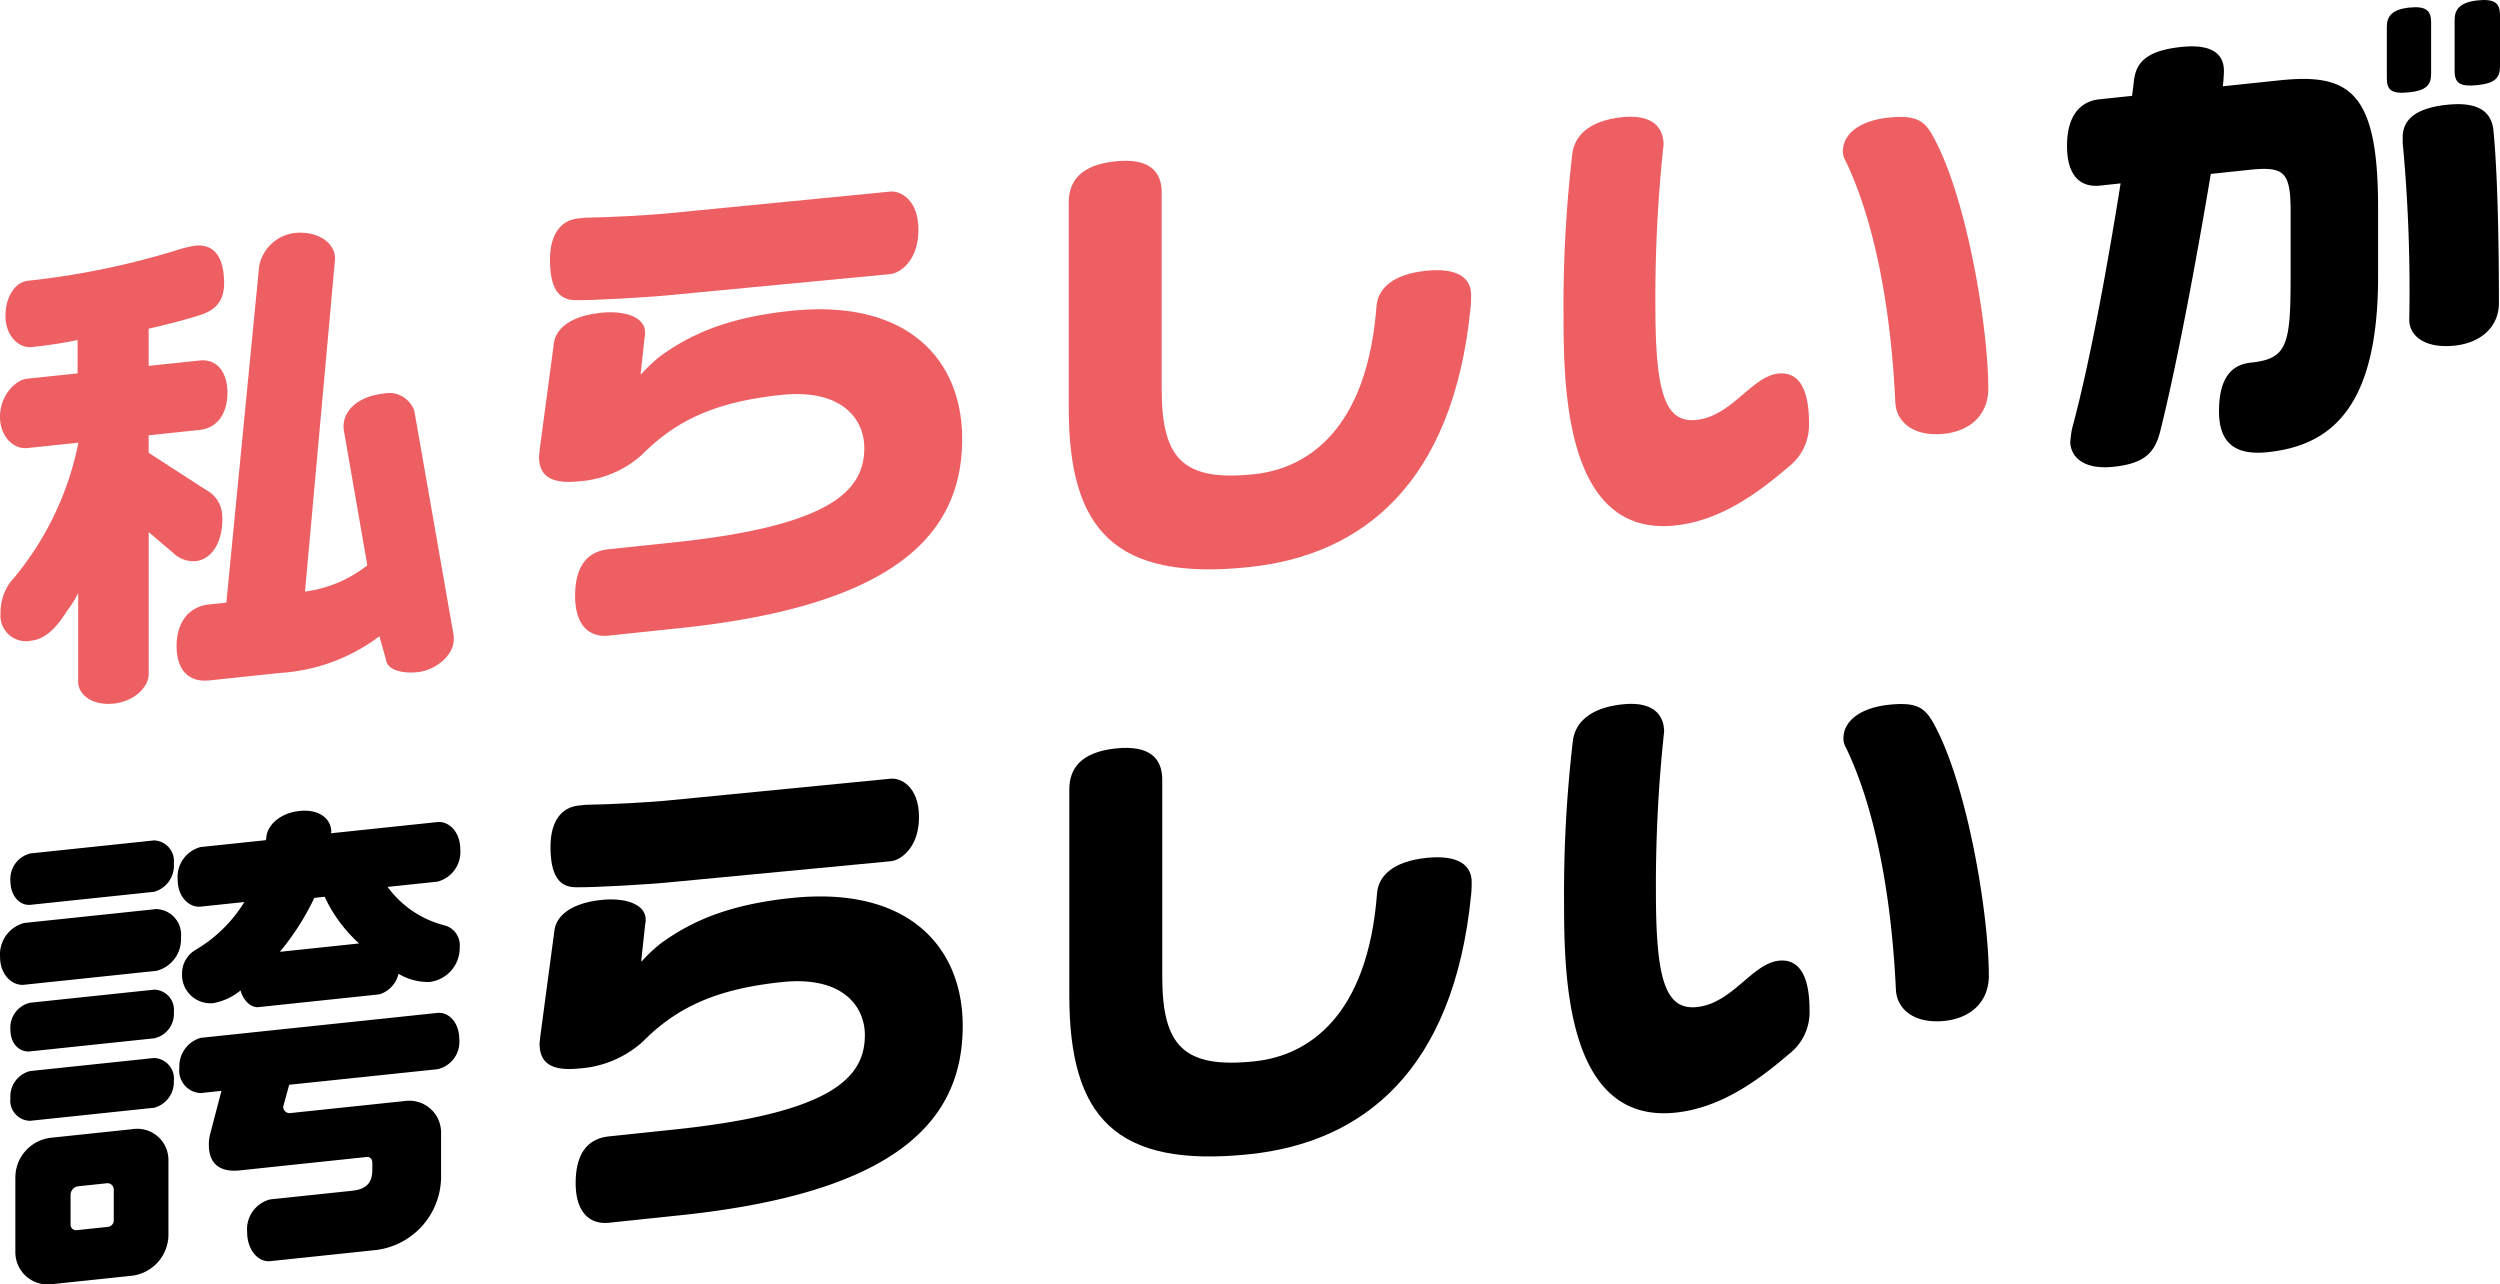
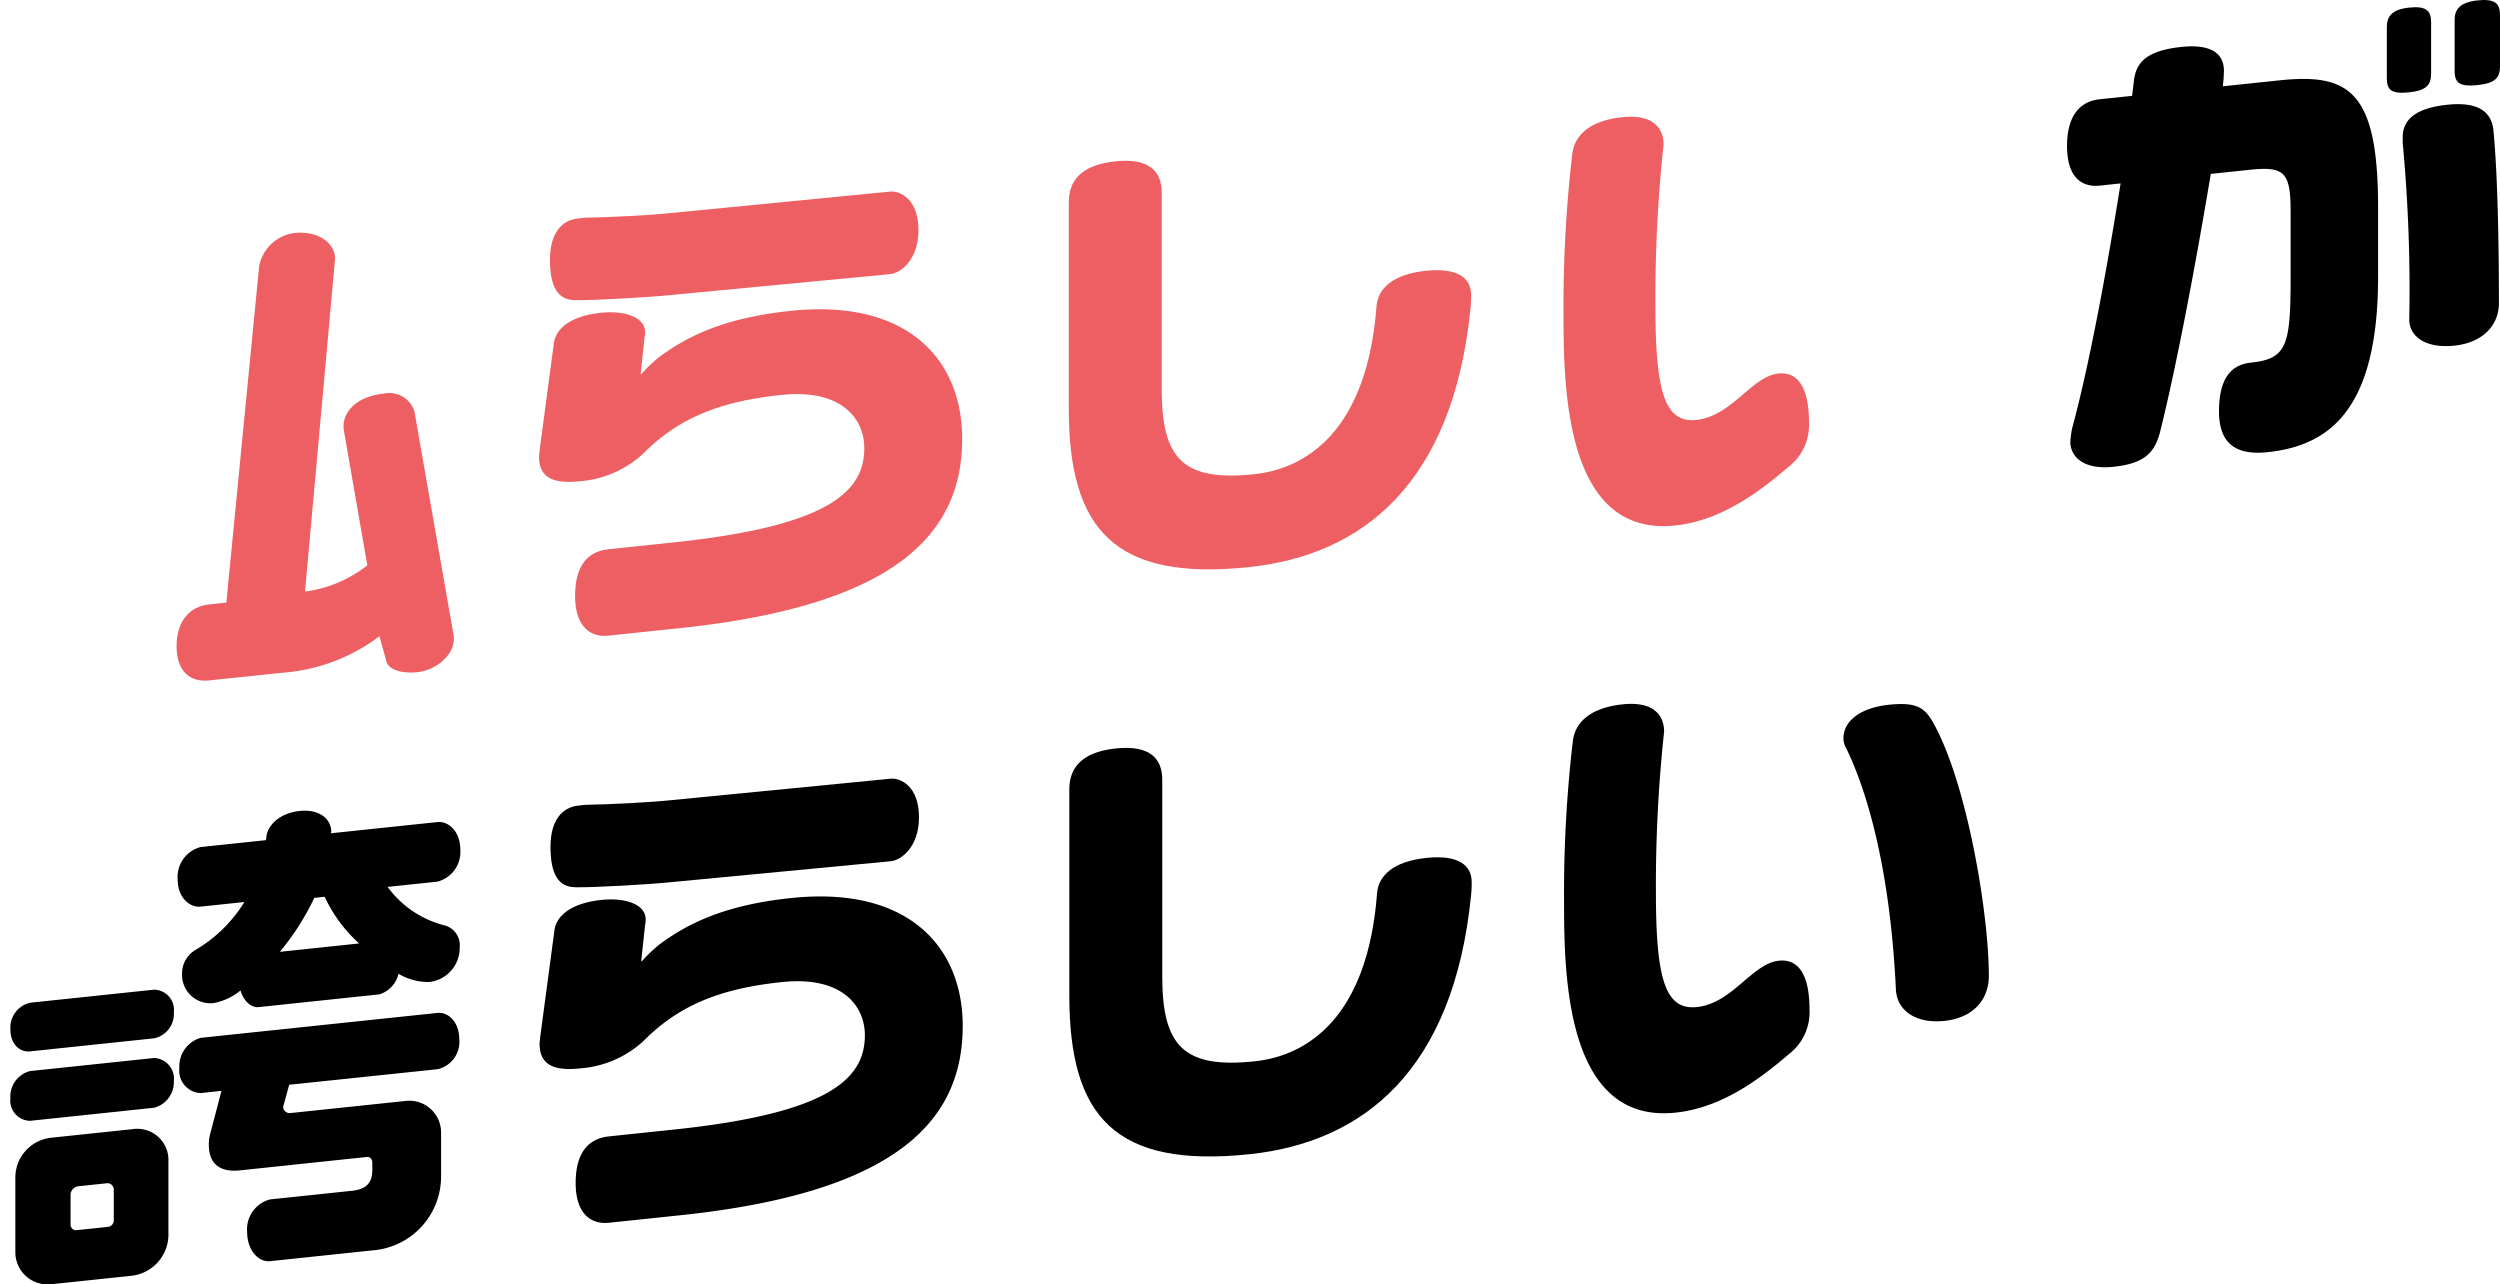
<svg xmlns="http://www.w3.org/2000/svg" width="223.864" height="115.009" viewBox="0 0 223.864 115.009">
  <g id="ttl" transform="translate(0 -10.509)">
    <path id="パス_1" data-name="パス 1" d="M44.2,78.539v.294c0,1.469-1.664,2.77-3.231,2.935-1.518.16-2.741-.25-2.839-1.121l-.587-2.092a16.433,16.433,0,0,1-8.812,3.278l-6.413.675c-1.958.206-2.937-1.061-2.937-3.069s.979-3.53,2.937-3.736l1.518-.16,2.937-30.122A3.7,3.7,0,0,1,29.9,42.448c2.154-.227,3.672.886,3.672,2.306l-2.692,29.8a11.4,11.4,0,0,0,5.581-2.351l-2.1-12.065c-.245-1.541,1.028-3.046,3.574-3.313A2.363,2.363,0,0,1,40.675,58.4Z" transform="translate(-3.568 -11.072)" fill="#ed5f62" />
-     <path id="パス_2" data-name="パス 2" d="M19.875,67.716c.2,1.742-.392,3.958-2.154,4.339a2.528,2.528,0,0,1-2.154-.654l-2.252-1.917V82.212c0,1.126-1.273,2.435-3.133,2.63C8.273,85.043,7,84.052,7,82.877v-7.93a9.717,9.717,0,0,1-.979,1.571c-.93,1.469-1.909,2.55-3.231,2.69A2.283,2.283,0,0,1,.049,76.755a4.635,4.635,0,0,1,.832-2.732A27.252,27.252,0,0,0,7,61.582v-.1l-4.553.479C1.273,62.087,0,61,0,59.137c0-1.762,1.273-3.267,2.448-3.391l4.5-.474V52.286a39.284,39.284,0,0,1-4.112.629C1.664,53.038.49,51.89.49,50.127c0-1.811.93-3.035,2.007-3.149A70.571,70.571,0,0,0,15.763,44.26a10.858,10.858,0,0,1,1.713-.425c1.469-.155,2.35.731,2.546,2.522.2,1.84-.2,3.007-1.909,3.627-1.028.353-2.839.838-4.8,1.289V54.6l4.553-.48c1.615-.171,2.5,1.108,2.5,2.87,0,1.86-.881,3.177-2.5,3.347l-4.553.48v1.567l5.14,3.326a2.7,2.7,0,0,1,1.42,2" transform="translate(0 -11.329)" fill="#ed5f62" />
    <path id="パス_3" data-name="パス 3" d="M97.05,62.418c0,8.175-5.434,14.866-25.211,16.949l-6.462.68c-1.664.175-2.986-.861-2.986-3.553,0-2.888,1.273-4,2.986-4.181l5.874-.618c14.05-1.48,17.036-4.633,17.036-8.452,0-2.546-1.958-5.325-7.441-4.748C75.07,59.1,71.5,60.7,68.412,63.818a9.407,9.407,0,0,1-5.679,2.409c-2.546.268-3.574-.505-3.574-2.218,0-.2.049-.348.049-.543l1.273-9.533c.147-1.386,1.518-2.51,4.21-2.794,2.2-.232,3.965.415,3.965,1.737a1.556,1.556,0,0,1-.049.494l-.343,3.218a.043.043,0,0,0,.049.044,13.87,13.87,0,0,1,1.615-1.541c2.79-2.056,6.168-3.538,11.749-4.125C92.2,49.857,97.05,55.368,97.05,62.418" transform="translate(-10.892 -12.619)" fill="#ed5f62" />
    <path id="パス_4" data-name="パス 4" d="M93.355,41.358c0,2.741-1.664,3.847-2.5,3.934L71.326,47.154c-2.056.217-7.049.5-8.665.472-1.567.018-2.3-1.128-2.3-3.625,0-2.35,1.028-3.535,2.5-3.69l.636-.067c2.2-.036,5.777-.216,7.686-.418l19.63-1.92c.881-.093,2.546.662,2.546,3.452" transform="translate(-11.113 -10.24)" fill="#ed5f62" />
    <path id="パス_5" data-name="パス 5" d="M153.33,46.54c0,.147,0,.636-.049,1.131-1.567,15.831-9.742,22.174-19.826,23.236C121.412,72.175,117.3,67.566,117.3,56.7V38.243c0-1.86,1.028-3.339,4.161-3.669,3.084-.325,4.161.933,4.161,2.793V54.99c0,6.217,1.909,8.268,8.273,7.6,4.7-.494,10.133-3.906,10.966-15.106.147-1.533,1.469-2.8,4.406-3.108s4.063.7,4.063,2.167" transform="translate(-21.596 -9.618)" fill="#ed5f62" />
-     <path id="パス_6" data-name="パス 6" d="M215.282,54.044c0,2.2-1.469,3.778-3.965,4.04-2.692.283-4.259-1.021-4.357-2.772-.441-9.353-2.1-16.765-4.455-21.658a1.689,1.689,0,0,1-.245-.855c0-1.664,1.664-2.77,4.063-3.023,2.448-.258,3.182.253,3.916,1.5,3.084,5.4,5.042,17.19,5.042,22.771" transform="translate(-37.238 -8.732)" fill="#ed5f62" />
    <path id="パス_7" data-name="パス 7" d="M193.58,57.1a4.73,4.73,0,0,1-1.86,3.965c-2.986,2.567-6.266,4.821-10.133,5.228-9.693,1.021-9.986-11.921-9.986-18.677a117.4,117.4,0,0,1,.783-14.573c.2-1.734,1.615-3.01,4.455-3.308,2.986-.315,3.72,1.175,3.72,2.448a128.795,128.795,0,0,0-.734,14.371c0,7.784.832,10.585,3.672,10.286,3.182-.335,4.944-3.9,7.343-4.151,1.518-.16,2.741.886,2.741,4.411" transform="translate(-31.593 -8.729)" fill="#ed5f62" />
    <path id="パス_8" data-name="パス 8" d="M265.925,19.014v4.6c0,1.028-.441,1.515-1.958,1.675-1.566.165-2.007-.18-2.007-1.257v-4.6c0-.93.441-1.564,2.007-1.729,1.518-.16,1.958.283,1.958,1.311" transform="translate(-48.229 -6.515)" />
    <path id="パス_9" data-name="パス 9" d="M273.463,18.219v4.6c0,1.028-.441,1.515-2.007,1.68s-2.056-.175-2.056-1.252v-4.6c0-.93.49-1.569,2.056-1.734s2.007.278,2.007,1.306" transform="translate(-49.599 -6.37)" />
    <path id="パス_10" data-name="パス 10" d="M272.316,46.131c0,1.958-1.42,3.527-3.965,3.8-2.692.283-4.063-.894-4.063-2.314a140.866,140.866,0,0,0-.587-15.848v-.49c0-1.273.734-2.574,3.965-2.914,2.448-.258,3.965.366,4.161,2.3.392,4.022.49,10.62.49,15.467" transform="translate(-48.55 -8.473)" />
    <path id="パス_11" data-name="パス 11" d="M254.715,36.36v6.217c0,11.8-4.259,15.135-9.889,15.727-2.79.294-4.357-.716-4.357-3.653,0-2.741.93-4.161,2.839-4.363,3.28-.345,3.574-1.551,3.574-7.768V36.745c0-3.574-.587-4.05-3.72-3.72l-3.427.361c-1.42,8.472-3.084,17.263-4.553,23.145-.49,1.814-1.371,2.788-4.161,3.082-2.888.3-3.867-1.061-3.867-2.236a10.6,10.6,0,0,1,.147-1.141c1.566-5.794,3.084-14.032,4.357-22l-1.86.2c-1.42.149-2.937-.523-2.937-3.558s1.469-4.022,2.888-4.172l2.937-.309.147-1.19c.147-1.68.979-2.844,4.259-3.189,3.329-.351,3.818,1.115,3.818,2.143a13.178,13.178,0,0,1-.1,1.38l5.042-.53c6.266-.66,8.861.927,8.861,11.354" transform="translate(-41.767 -7.305)" />
    <path id="パス_12" data-name="パス 12" d="M325.427,22.012a9.071,9.071,0,0,1-5.189-3.468l4.455-.469a2.742,2.742,0,0,0,2.056-2.86c0-1.664-1.077-2.579-2.056-2.476l-9.546,1.005a.168.168,0,0,1,.049-.1c0-1.273-1.175-2.079-2.839-1.9-1.811.19-2.986,1.342-2.986,2.517a.168.168,0,0,0-.049.1l-5.825.614a2.764,2.764,0,0,0-2.056,2.909c0,1.615,1.077,2.529,2.056,2.426l3.916-.412a12.67,12.67,0,0,1-4.357,4.277,2.438,2.438,0,0,0-1.224,2.136,2.546,2.546,0,0,0,2.79,2.643,5.328,5.328,0,0,0,2.448-1.139c.245.9.93,1.567,1.615,1.494L319.5,28.167a2.509,2.509,0,0,0,1.713-1.845,5.209,5.209,0,0,0,2.741.739,3.068,3.068,0,0,0,2.741-3.128,1.835,1.835,0,0,0-1.273-1.921m-14.833,2.345a22.889,22.889,0,0,0,3.084-4.828l.93-.1a13.034,13.034,0,0,0,3.084,4.179Z" transform="translate(-285.53 71.383)" />
    <path id="パス_13" data-name="パス 13" d="M311.46,40.347l-.539,1.966a.571.571,0,0,0,.636.569l10.28-1.082a2.846,2.846,0,0,1,3.223,2.892v3.867a6.632,6.632,0,0,1-6.111,6.615l-9.2.969c-1.028.109-2.056-.958-2.056-2.622a2.762,2.762,0,0,1,2.056-2.909l7.343-.773c1.175-.123,1.811-.631,1.811-1.855v-.636c0-.343-.2-.567-.49-.536l-11.357,1.2c-2.35.247-2.79-1.175-2.79-2.252a3.621,3.621,0,0,1,.1-.941l1.028-3.927-1.86.2a2.009,2.009,0,0,1-1.909-2.247,2.651,2.651,0,0,1,1.909-2.7l21.2-2.232c.979-.1,1.958.822,1.958,2.388a2.506,2.506,0,0,1-1.958,2.654Z" transform="translate(-285.563 67.298)" />
    <path id="パス_14" data-name="パス 14" d="M294.1,46.672l-7.245.763a3.589,3.589,0,0,0-3.231,3.522v6.707a2.888,2.888,0,0,0,3.28,2.886l7.147-.753a3.723,3.723,0,0,0,3.28-3.576V49.513a2.792,2.792,0,0,0-3.231-2.842m-1.664,8.106a.589.589,0,0,1-.49.639l-2.839.3a.492.492,0,0,1-.538-.531V52.492a.79.79,0,0,1,.685-.708l2.595-.273a.564.564,0,0,1,.587.574Z" transform="translate(-282.249 64.95)" />
    <path id="パス_15" data-name="パス 15" d="M297.717,40.928a2.373,2.373,0,0,1-1.762,2.388l-11.112,1.171a1.808,1.808,0,0,1-1.762-2.018,2.348,2.348,0,0,1,1.762-2.437l11.112-1.171a1.856,1.856,0,0,1,1.762,2.067" transform="translate(-282.15 66.386)" />
    <path id="パス_16" data-name="パス 16" d="M297.717,33.379a2.232,2.232,0,0,1-1.762,2.339l-11.112,1.171c-.881.092-1.762-.6-1.762-1.969a2.289,2.289,0,0,1,1.762-2.388l11.112-1.171a1.809,1.809,0,0,1,1.762,2.018" transform="translate(-282.15 67.767)" />
-     <path id="パス_17" data-name="パス 17" d="M298.144,25.074a2.9,2.9,0,0,1-2.2,2.973l-11.847,1.247c-1.028.109-2.154-.85-2.154-2.515a2.921,2.921,0,0,1,2.154-3.017l11.847-1.247a2.3,2.3,0,0,1,2.2,2.559" transform="translate(-281.94 69.396)" />
-     <path id="パス_18" data-name="パス 18" d="M297.717,17.048a2.433,2.433,0,0,1-1.762,2.535l-11.063,1.165c-.93.1-1.811-.739-1.811-2.159a2.349,2.349,0,0,1,1.811-2.444l11.063-1.164a1.856,1.856,0,0,1,1.762,2.067" transform="translate(-282.15 70.782)" />
    <path id="パス_19" data-name="パス 19" d="M379.05,32.722c0,8.175-5.434,14.866-25.211,16.949l-6.462.68c-1.664.175-2.986-.861-2.986-3.553,0-2.888,1.273-4,2.986-4.181L353.252,42c14.05-1.48,17.036-4.633,17.036-8.452,0-2.546-1.958-5.325-7.441-4.748-5.777.609-9.35,2.209-12.434,5.324a9.407,9.407,0,0,1-5.679,2.409c-2.546.268-3.574-.505-3.574-2.218,0-.2.049-.348.049-.543l1.273-9.533c.147-1.386,1.518-2.51,4.21-2.794,2.2-.232,3.965.415,3.965,1.737a1.555,1.555,0,0,1-.049.494l-.343,3.218a.043.043,0,0,0,.049.044A13.87,13.87,0,0,1,351.93,25.4c2.79-2.056,6.168-3.538,11.749-4.125,10.525-1.109,15.371,4.4,15.371,11.452" transform="translate(-292.843 69.65)" />
    <path id="パス_20" data-name="パス 20" d="M375.355,11.663c0,2.741-1.664,3.847-2.5,3.934l-19.532,1.861c-2.056.217-7.049.5-8.665.472-1.566.018-2.3-1.128-2.3-3.625,0-2.35,1.028-3.535,2.5-3.69l.636-.067c2.2-.036,5.776-.216,7.686-.418l19.63-1.92c.881-.093,2.546.662,2.546,3.452" transform="translate(-293.064 72.029)" />
    <path id="パス_21" data-name="パス 21" d="M435.33,16.844c0,.147,0,.636-.049,1.131-1.566,15.831-9.742,22.174-19.826,23.236C403.412,42.479,399.3,37.87,399.3,27V8.547c0-1.86,1.028-3.339,4.161-3.669,3.084-.325,4.161.933,4.161,2.793V25.294c0,6.217,1.909,8.268,8.273,7.6,4.7-.494,10.133-3.906,10.966-15.106.147-1.533,1.469-2.8,4.406-3.108s4.063.7,4.063,2.167" transform="translate(-303.547 72.651)" />
    <path id="パス_22" data-name="パス 22" d="M497.282,24.348c0,2.2-1.469,3.778-3.965,4.04-2.692.283-4.259-1.021-4.357-2.772-.441-9.353-2.1-16.765-4.455-21.658a1.688,1.688,0,0,1-.245-.855c0-1.664,1.664-2.77,4.063-3.023,2.448-.258,3.182.253,3.916,1.5,3.084,5.4,5.042,17.19,5.042,22.771" transform="translate(-319.189 73.537)" />
    <path id="パス_23" data-name="パス 23" d="M475.58,27.407a4.731,4.731,0,0,1-1.86,3.965c-2.986,2.567-6.266,4.821-10.133,5.228-9.693,1.021-9.987-11.921-9.987-18.677a117.4,117.4,0,0,1,.783-14.573c.2-1.734,1.615-3.01,4.455-3.308,2.986-.315,3.72,1.175,3.72,2.448a128.806,128.806,0,0,0-.734,14.371c0,7.784.832,10.585,3.671,10.286,3.182-.335,4.944-3.9,7.343-4.151,1.518-.16,2.741.886,2.741,4.411" transform="translate(-313.544 73.539)" />
  </g>
</svg>